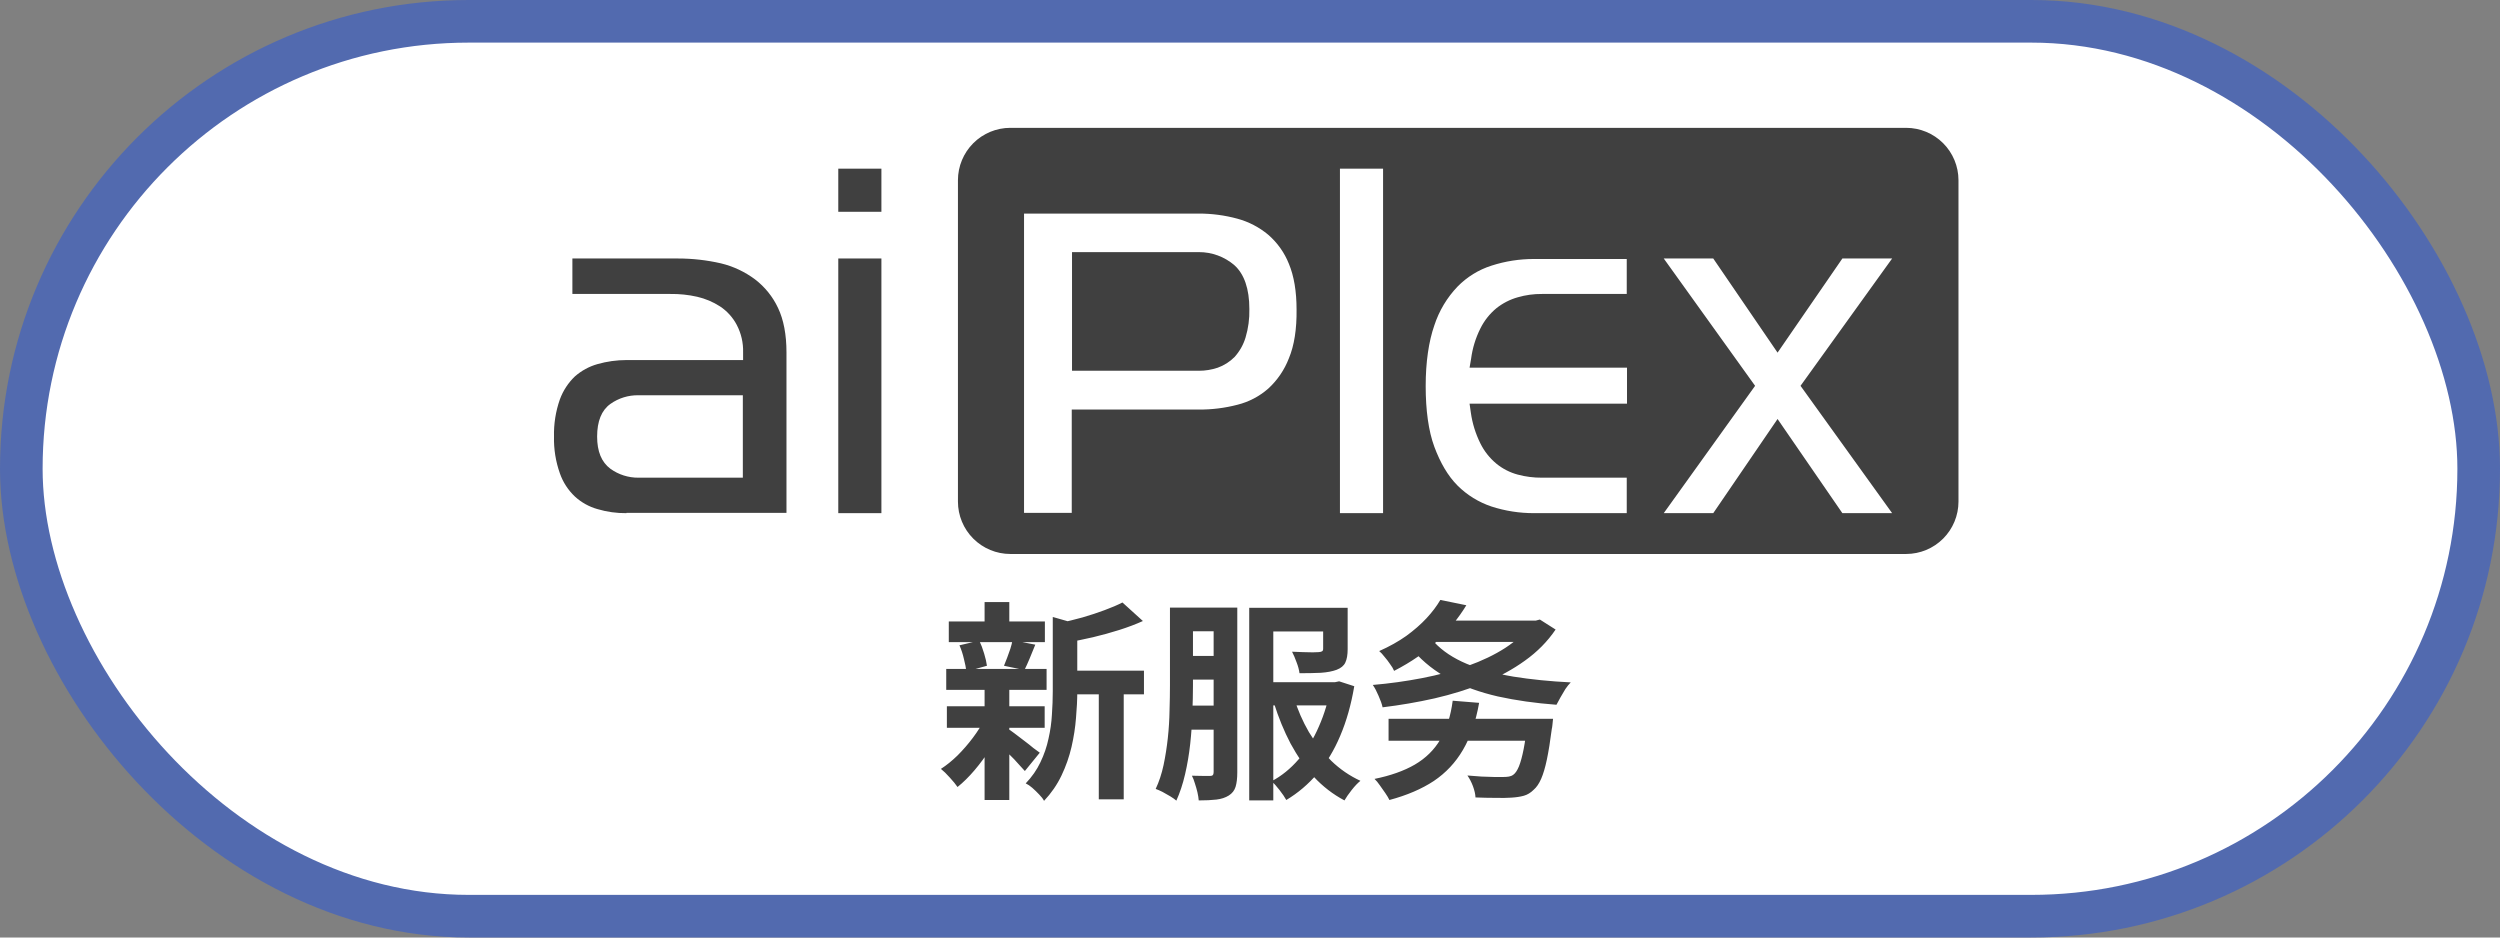
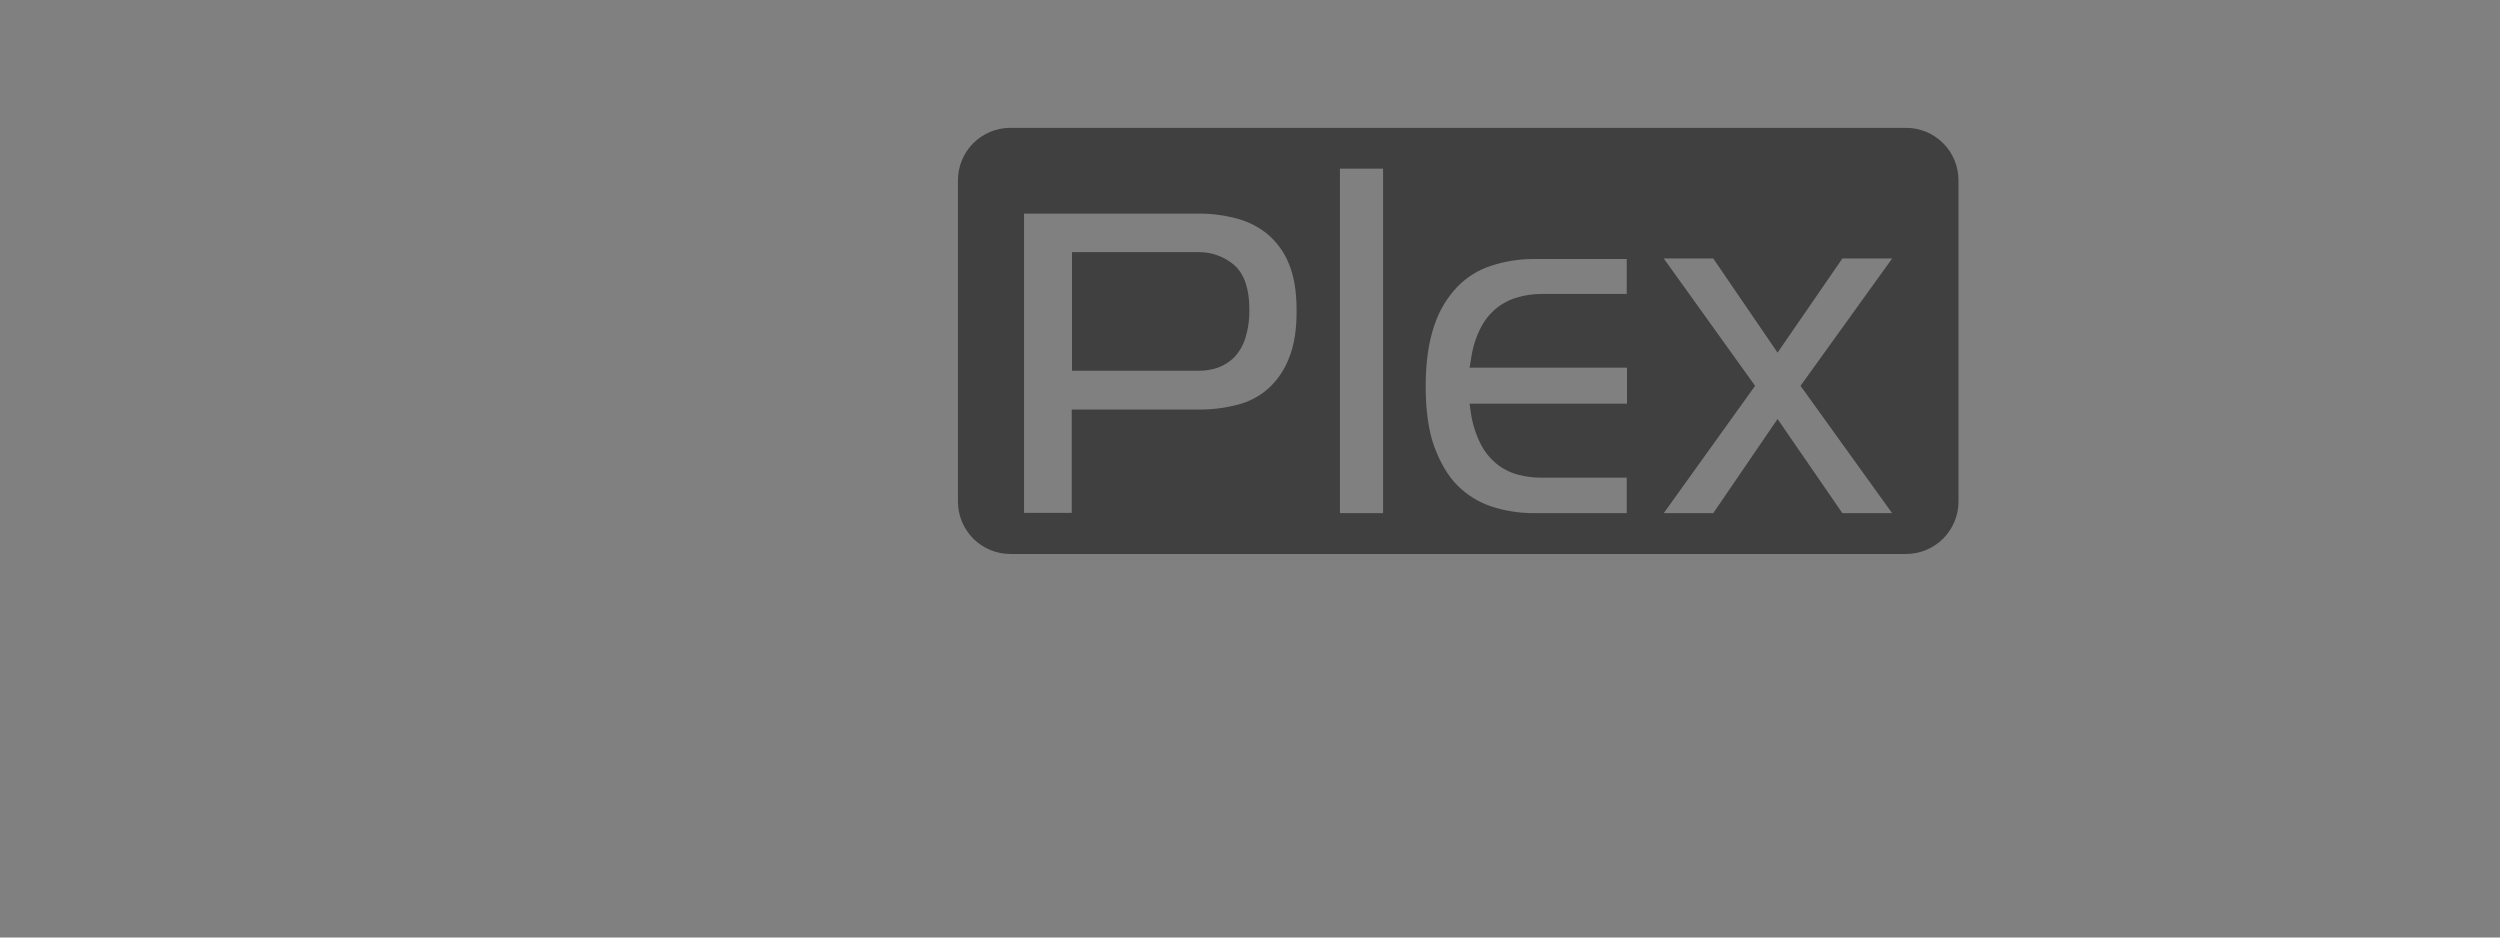
<svg xmlns="http://www.w3.org/2000/svg" width="176" height="66" viewBox="0 0 176 66" fill="none">
  <rect x="0" y="0" width="176" height="66" fill="#808080" stroke="none" />
-   <rect x="1.5" y="1.5" width="173" height="63" rx="31.5" fill="white" stroke="#526AAF" stroke-width="3" />
-   <path d="M44.104 36.126C43.411 36.134 42.721 36.037 42.056 35.839C41.468 35.673 40.926 35.371 40.475 34.958C39.996 34.506 39.632 33.946 39.416 33.324C39.121 32.494 38.981 31.617 39.002 30.737C38.98 29.845 39.12 28.956 39.416 28.114C39.641 27.502 40.004 26.948 40.475 26.497C40.932 26.096 41.472 25.802 42.056 25.635C42.722 25.445 43.411 25.349 44.104 25.348H52.314V24.808C52.334 24.134 52.179 23.466 51.865 22.868C51.59 22.346 51.188 21.902 50.697 21.575C50.202 21.255 49.655 21.024 49.08 20.892C48.462 20.752 47.828 20.686 47.194 20.695H40.296V18.198H47.733C48.748 18.198 49.761 18.312 50.751 18.539C51.622 18.749 52.441 19.134 53.158 19.671C53.851 20.202 54.406 20.892 54.775 21.683C55.17 22.509 55.368 23.569 55.368 24.808V36.108H44.104V36.126ZM44.948 27.826C44.241 27.814 43.549 28.027 42.972 28.437C42.344 28.886 42.038 29.659 42.038 30.737C42.038 31.779 42.344 32.533 42.972 33C43.547 33.415 44.239 33.636 44.948 33.629H52.296V27.826H44.948Z" fill="#404040" />
-   <path d="M59.015 36.126V18.197H62.051V36.126H59.015ZM59.015 14.91V11.874H62.051V14.91H59.015Z" fill="#404040" />
  <path d="M134.194 9H71.122C70.146 9.001 69.21 9.39 68.52 10.08C67.829 10.771 67.441 11.706 67.439 12.683V35.317C67.441 36.294 67.829 37.23 68.52 37.92C69.21 38.61 70.146 38.999 71.122 39H134.194C135.17 38.999 136.106 38.61 136.796 37.92C137.487 37.23 137.875 36.294 137.877 35.317V12.683C137.875 11.706 137.487 10.771 136.796 10.08C136.106 9.39 135.17 9.001 134.194 9ZM90.739 25.222C90.426 26.037 89.928 26.769 89.284 27.359C88.665 27.902 87.926 28.29 87.128 28.491C86.231 28.726 85.307 28.841 84.38 28.832H75.451V36.108H72.092V15.036H84.38C85.302 15.033 86.22 15.154 87.11 15.395C87.908 15.611 88.65 15.997 89.284 16.527C89.926 17.083 90.425 17.785 90.739 18.575C91.098 19.437 91.278 20.515 91.278 21.79C91.296 23.156 91.116 24.323 90.739 25.222ZM97.368 36.126H94.332V11.874H97.368V36.126ZM114.541 20.695H108.559C107.982 20.689 107.407 20.768 106.853 20.928C106.303 21.083 105.79 21.346 105.344 21.701C104.869 22.095 104.484 22.584 104.212 23.138C103.88 23.803 103.662 24.52 103.565 25.258L103.457 25.886H114.541V28.419H103.457L103.547 29.048C103.652 29.797 103.877 30.525 104.212 31.204C104.484 31.757 104.869 32.247 105.344 32.641C105.786 33.002 106.3 33.266 106.853 33.413C107.403 33.56 107.971 33.633 108.541 33.629H114.523V36.126H108.002C106.984 36.13 105.971 35.972 105.002 35.659C104.103 35.359 103.285 34.855 102.613 34.186C101.93 33.503 101.392 32.569 100.978 31.455C100.565 30.341 100.368 28.868 100.368 27.18C100.368 25.491 100.583 24.036 100.978 22.904C101.311 21.883 101.87 20.949 102.613 20.174C103.277 19.495 104.097 18.989 105.002 18.701C105.971 18.387 106.984 18.23 108.002 18.233H114.523V20.695H114.541ZM133.206 36.126H129.703L125.14 29.497L120.613 36.126H117.128L123.559 27.162L117.128 18.198H120.613L125.14 24.826L129.703 18.198H133.206L126.757 27.162L133.206 36.126Z" fill="#404040" />
  <path d="M84.398 17.749H75.47V26.102H84.398C84.85 26.103 85.299 26.03 85.727 25.886C86.174 25.726 86.579 25.468 86.913 25.132C87.268 24.739 87.532 24.273 87.685 23.767C87.881 23.114 87.972 22.435 87.955 21.755C87.955 20.335 87.596 19.294 86.895 18.665C86.199 18.07 85.313 17.745 84.398 17.749Z" fill="#404040" />
-   <path d="M74.925 47.215H80.535V48.88H74.925V47.215ZM66.795 43.75H73.56V45.205H66.795V43.75ZM66.66 49.72H73.545V51.235H66.66V49.72ZM66.615 47.095H73.68V48.565H66.615V47.095ZM77.355 47.95H79.11V56.275H77.355V47.95ZM69.315 42.385H71.055V44.395H69.315V42.385ZM69.315 48.475H71.055V56.32H69.315V48.475ZM74.115 43.435L76.215 44.035C76.205 44.165 76.08 44.25 75.84 44.29V48.7C75.84 49.26 75.81 49.875 75.75 50.545C75.7 51.205 75.595 51.885 75.435 52.585C75.275 53.275 75.04 53.945 74.73 54.595C74.42 55.245 74.01 55.84 73.5 56.38C73.43 56.24 73.315 56.09 73.155 55.93C73.005 55.77 72.845 55.615 72.675 55.465C72.515 55.325 72.36 55.22 72.21 55.15C72.65 54.69 72.995 54.195 73.245 53.665C73.505 53.125 73.695 52.57 73.815 52C73.945 51.43 74.025 50.865 74.055 50.305C74.095 49.735 74.115 49.19 74.115 48.67V43.435ZM79.02 42.415L80.46 43.72C79.95 43.95 79.395 44.16 78.795 44.35C78.195 44.54 77.58 44.71 76.95 44.86C76.33 45 75.73 45.125 75.15 45.235C75.1 45.045 75.02 44.815 74.91 44.545C74.8 44.275 74.69 44.05 74.58 43.87C75.12 43.75 75.665 43.615 76.215 43.465C76.765 43.305 77.28 43.135 77.76 42.955C78.25 42.775 78.67 42.595 79.02 42.415ZM70.935 51.295C71.045 51.355 71.205 51.465 71.415 51.625C71.635 51.785 71.865 51.96 72.105 52.15C72.345 52.33 72.56 52.5 72.75 52.66C72.95 52.81 73.1 52.92 73.2 52.99L72.15 54.28C72.03 54.14 71.875 53.97 71.685 53.77C71.505 53.56 71.305 53.35 71.085 53.14C70.875 52.93 70.67 52.73 70.47 52.54C70.27 52.35 70.1 52.195 69.96 52.075L70.935 51.295ZM67.545 45.43L68.94 45.1C69.07 45.37 69.185 45.675 69.285 46.015C69.385 46.345 69.45 46.63 69.48 46.87L68.025 47.275C68.005 47.025 67.95 46.73 67.86 46.39C67.78 46.04 67.675 45.72 67.545 45.43ZM71.28 45.07L72.885 45.385C72.745 45.725 72.61 46.055 72.48 46.375C72.35 46.685 72.23 46.95 72.12 47.17L70.68 46.87C70.75 46.7 70.825 46.51 70.905 46.3C70.985 46.09 71.06 45.88 71.13 45.67C71.2 45.45 71.25 45.25 71.28 45.07ZM69.33 50.59L70.59 51.07C70.35 51.61 70.06 52.155 69.72 52.705C69.38 53.245 69.01 53.75 68.61 54.22C68.21 54.69 67.81 55.085 67.41 55.405C67.28 55.215 67.1 54.995 66.87 54.745C66.64 54.485 66.43 54.28 66.24 54.13C66.63 53.88 67.02 53.565 67.41 53.185C67.8 52.795 68.16 52.38 68.49 51.94C68.83 51.49 69.11 51.04 69.33 50.59ZM83.07 42.775H86.445V44.44H83.07V42.775ZM83.07 46.18H86.505V47.845H83.07V46.18ZM88.935 48.025H94.185V49.66H88.935V48.025ZM83.055 49.675H86.445V51.37H83.055V49.675ZM82.365 42.775H83.985V48.25C83.985 48.85 83.97 49.505 83.94 50.215C83.92 50.925 83.87 51.645 83.79 52.375C83.71 53.105 83.59 53.815 83.43 54.505C83.27 55.195 83.065 55.815 82.815 56.365C82.715 56.275 82.575 56.175 82.395 56.065C82.215 55.955 82.03 55.85 81.84 55.75C81.66 55.66 81.5 55.59 81.36 55.54C81.6 55.03 81.785 54.47 81.915 53.86C82.045 53.24 82.145 52.605 82.215 51.955C82.285 51.305 82.325 50.665 82.335 50.035C82.355 49.395 82.365 48.8 82.365 48.25V42.775ZM85.44 42.775H87.105V54.385C87.105 54.795 87.065 55.13 86.985 55.39C86.905 55.65 86.745 55.855 86.505 56.005C86.265 56.155 85.975 56.25 85.635 56.29C85.295 56.33 84.88 56.35 84.39 56.35C84.38 56.19 84.35 56 84.3 55.78C84.25 55.57 84.19 55.36 84.12 55.15C84.06 54.94 83.99 54.76 83.91 54.61C84.19 54.62 84.45 54.625 84.69 54.625C84.94 54.625 85.11 54.625 85.2 54.625C85.29 54.625 85.35 54.605 85.38 54.565C85.42 54.525 85.44 54.455 85.44 54.355V42.775ZM93.15 42.79H94.875V45.7C94.875 46.1 94.82 46.415 94.71 46.645C94.61 46.865 94.405 47.035 94.095 47.155C93.795 47.265 93.425 47.335 92.985 47.365C92.555 47.385 92.055 47.395 91.485 47.395C91.455 47.155 91.385 46.895 91.275 46.615C91.175 46.335 91.07 46.09 90.96 45.88C91.21 45.89 91.465 45.9 91.725 45.91C91.985 45.92 92.215 45.925 92.415 45.925C92.625 45.915 92.765 45.91 92.835 45.91C92.955 45.9 93.035 45.88 93.075 45.85C93.125 45.82 93.15 45.76 93.15 45.67V42.79ZM93.69 48.025H93.99L94.275 47.965L95.34 48.31C95.12 49.61 94.79 50.775 94.35 51.805C93.92 52.825 93.385 53.71 92.745 54.46C92.105 55.21 91.375 55.83 90.555 56.32C90.445 56.12 90.285 55.885 90.075 55.615C89.875 55.355 89.69 55.15 89.52 55C90.22 54.63 90.855 54.115 91.425 53.455C91.995 52.795 92.47 52.025 92.85 51.145C93.24 50.265 93.52 49.325 93.69 48.325V48.025ZM91.095 49.12C91.355 49.97 91.705 50.775 92.145 51.535C92.595 52.285 93.12 52.96 93.72 53.56C94.33 54.15 95.015 54.62 95.775 54.97C95.585 55.12 95.38 55.335 95.16 55.615C94.94 55.895 94.77 56.14 94.65 56.35C93.84 55.92 93.12 55.365 92.49 54.685C91.87 53.995 91.325 53.215 90.855 52.345C90.395 51.465 90.005 50.515 89.685 49.495L91.095 49.12ZM87.945 42.79H93.585V44.455H89.64V56.35H87.945V42.79ZM97.755 50.605H108.12V52.15H97.755V50.605ZM107.55 50.605H109.335C109.335 50.605 109.33 50.65 109.32 50.74C109.31 50.82 109.3 50.92 109.29 51.04C109.28 51.15 109.265 51.245 109.245 51.325C109.135 52.185 109.02 52.9 108.9 53.47C108.78 54.04 108.645 54.495 108.495 54.835C108.345 55.175 108.17 55.43 107.97 55.6C107.76 55.81 107.53 55.95 107.28 56.02C107.03 56.09 106.73 56.135 106.38 56.155C106.1 56.175 105.735 56.18 105.285 56.17C104.835 56.17 104.365 56.16 103.875 56.14C103.865 55.91 103.805 55.645 103.695 55.345C103.585 55.055 103.455 54.805 103.305 54.595C103.635 54.625 103.965 54.65 104.295 54.67C104.625 54.68 104.925 54.69 105.195 54.7C105.465 54.7 105.675 54.7 105.825 54.7C105.985 54.7 106.12 54.69 106.23 54.67C106.35 54.65 106.455 54.605 106.545 54.535C106.685 54.435 106.815 54.24 106.935 53.95C107.055 53.65 107.165 53.245 107.265 52.735C107.365 52.225 107.455 51.595 107.535 50.845L107.55 50.605ZM102.27 49.33L104.13 49.48C103.9 50.79 103.52 51.895 102.99 52.795C102.47 53.685 101.785 54.415 100.935 54.985C100.085 55.545 99.045 55.99 97.815 56.32C97.755 56.19 97.66 56.03 97.53 55.84C97.41 55.66 97.28 55.475 97.14 55.285C97.01 55.095 96.885 54.945 96.765 54.835C97.895 54.605 98.84 54.27 99.6 53.83C100.37 53.38 100.97 52.79 101.4 52.06C101.84 51.32 102.13 50.41 102.27 49.33ZM100.725 43.69H108.225V45.19H100.725V43.69ZM107.79 43.69H108.12L108.405 43.615L109.515 44.32C108.945 45.16 108.225 45.89 107.355 46.51C106.495 47.13 105.52 47.66 104.43 48.1C103.35 48.53 102.205 48.885 100.995 49.165C99.795 49.435 98.575 49.645 97.335 49.795C97.285 49.565 97.19 49.295 97.05 48.985C96.92 48.675 96.785 48.42 96.645 48.22C97.815 48.12 98.97 47.96 100.11 47.74C101.25 47.52 102.32 47.235 103.32 46.885C104.33 46.525 105.215 46.1 105.975 45.61C106.745 45.11 107.35 44.54 107.79 43.9V43.69ZM100.98 45.22C101.55 45.83 102.31 46.335 103.26 46.735C104.21 47.125 105.305 47.425 106.545 47.635C107.795 47.835 109.14 47.97 110.58 48.04C110.46 48.16 110.335 48.315 110.205 48.505C110.085 48.695 109.97 48.89 109.86 49.09C109.75 49.28 109.655 49.455 109.575 49.615C108.095 49.505 106.72 49.31 105.45 49.03C104.19 48.74 103.06 48.335 102.06 47.815C101.07 47.295 100.22 46.63 99.51 45.82L100.98 45.22ZM101.4 42.235L103.23 42.61C102.69 43.5 102.01 44.335 101.19 45.115C100.38 45.895 99.365 46.6 98.145 47.23C98.085 47.08 97.99 46.92 97.86 46.75C97.74 46.57 97.61 46.4 97.47 46.24C97.34 46.07 97.215 45.935 97.095 45.835C97.815 45.515 98.45 45.16 99 44.77C99.55 44.37 100.025 43.955 100.425 43.525C100.825 43.095 101.15 42.665 101.4 42.235Z" fill="#404040" />
</svg>